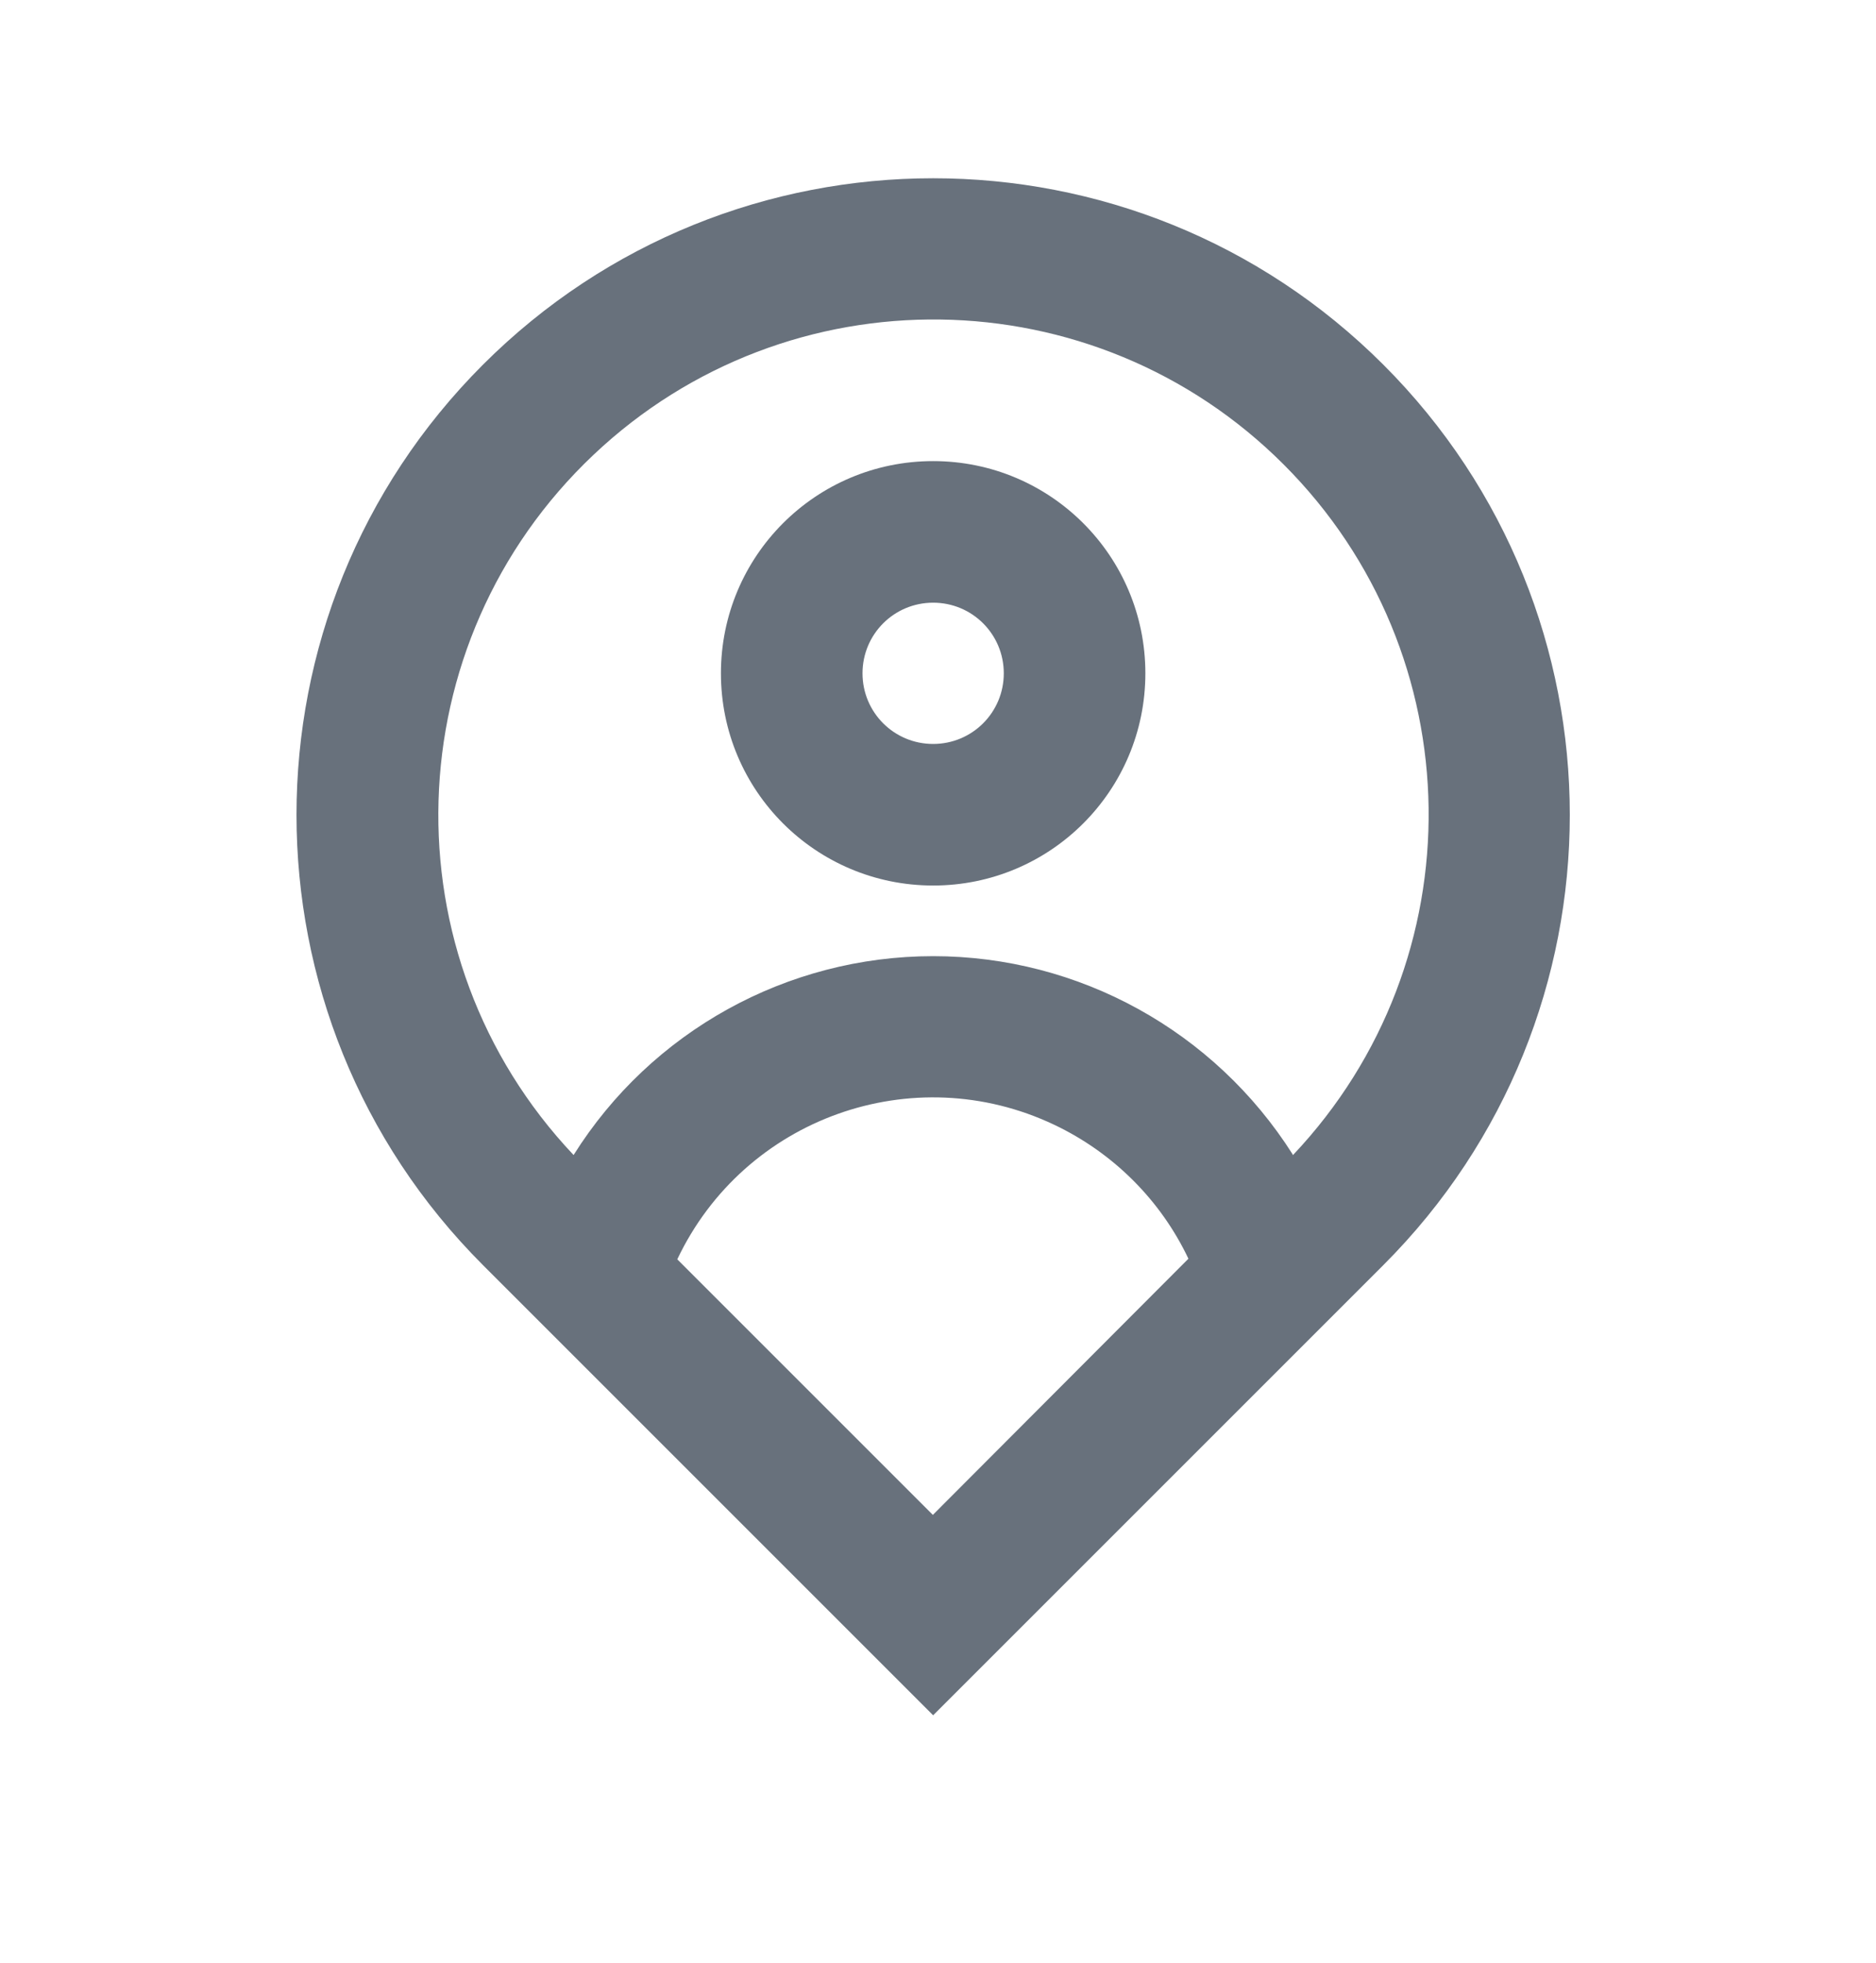
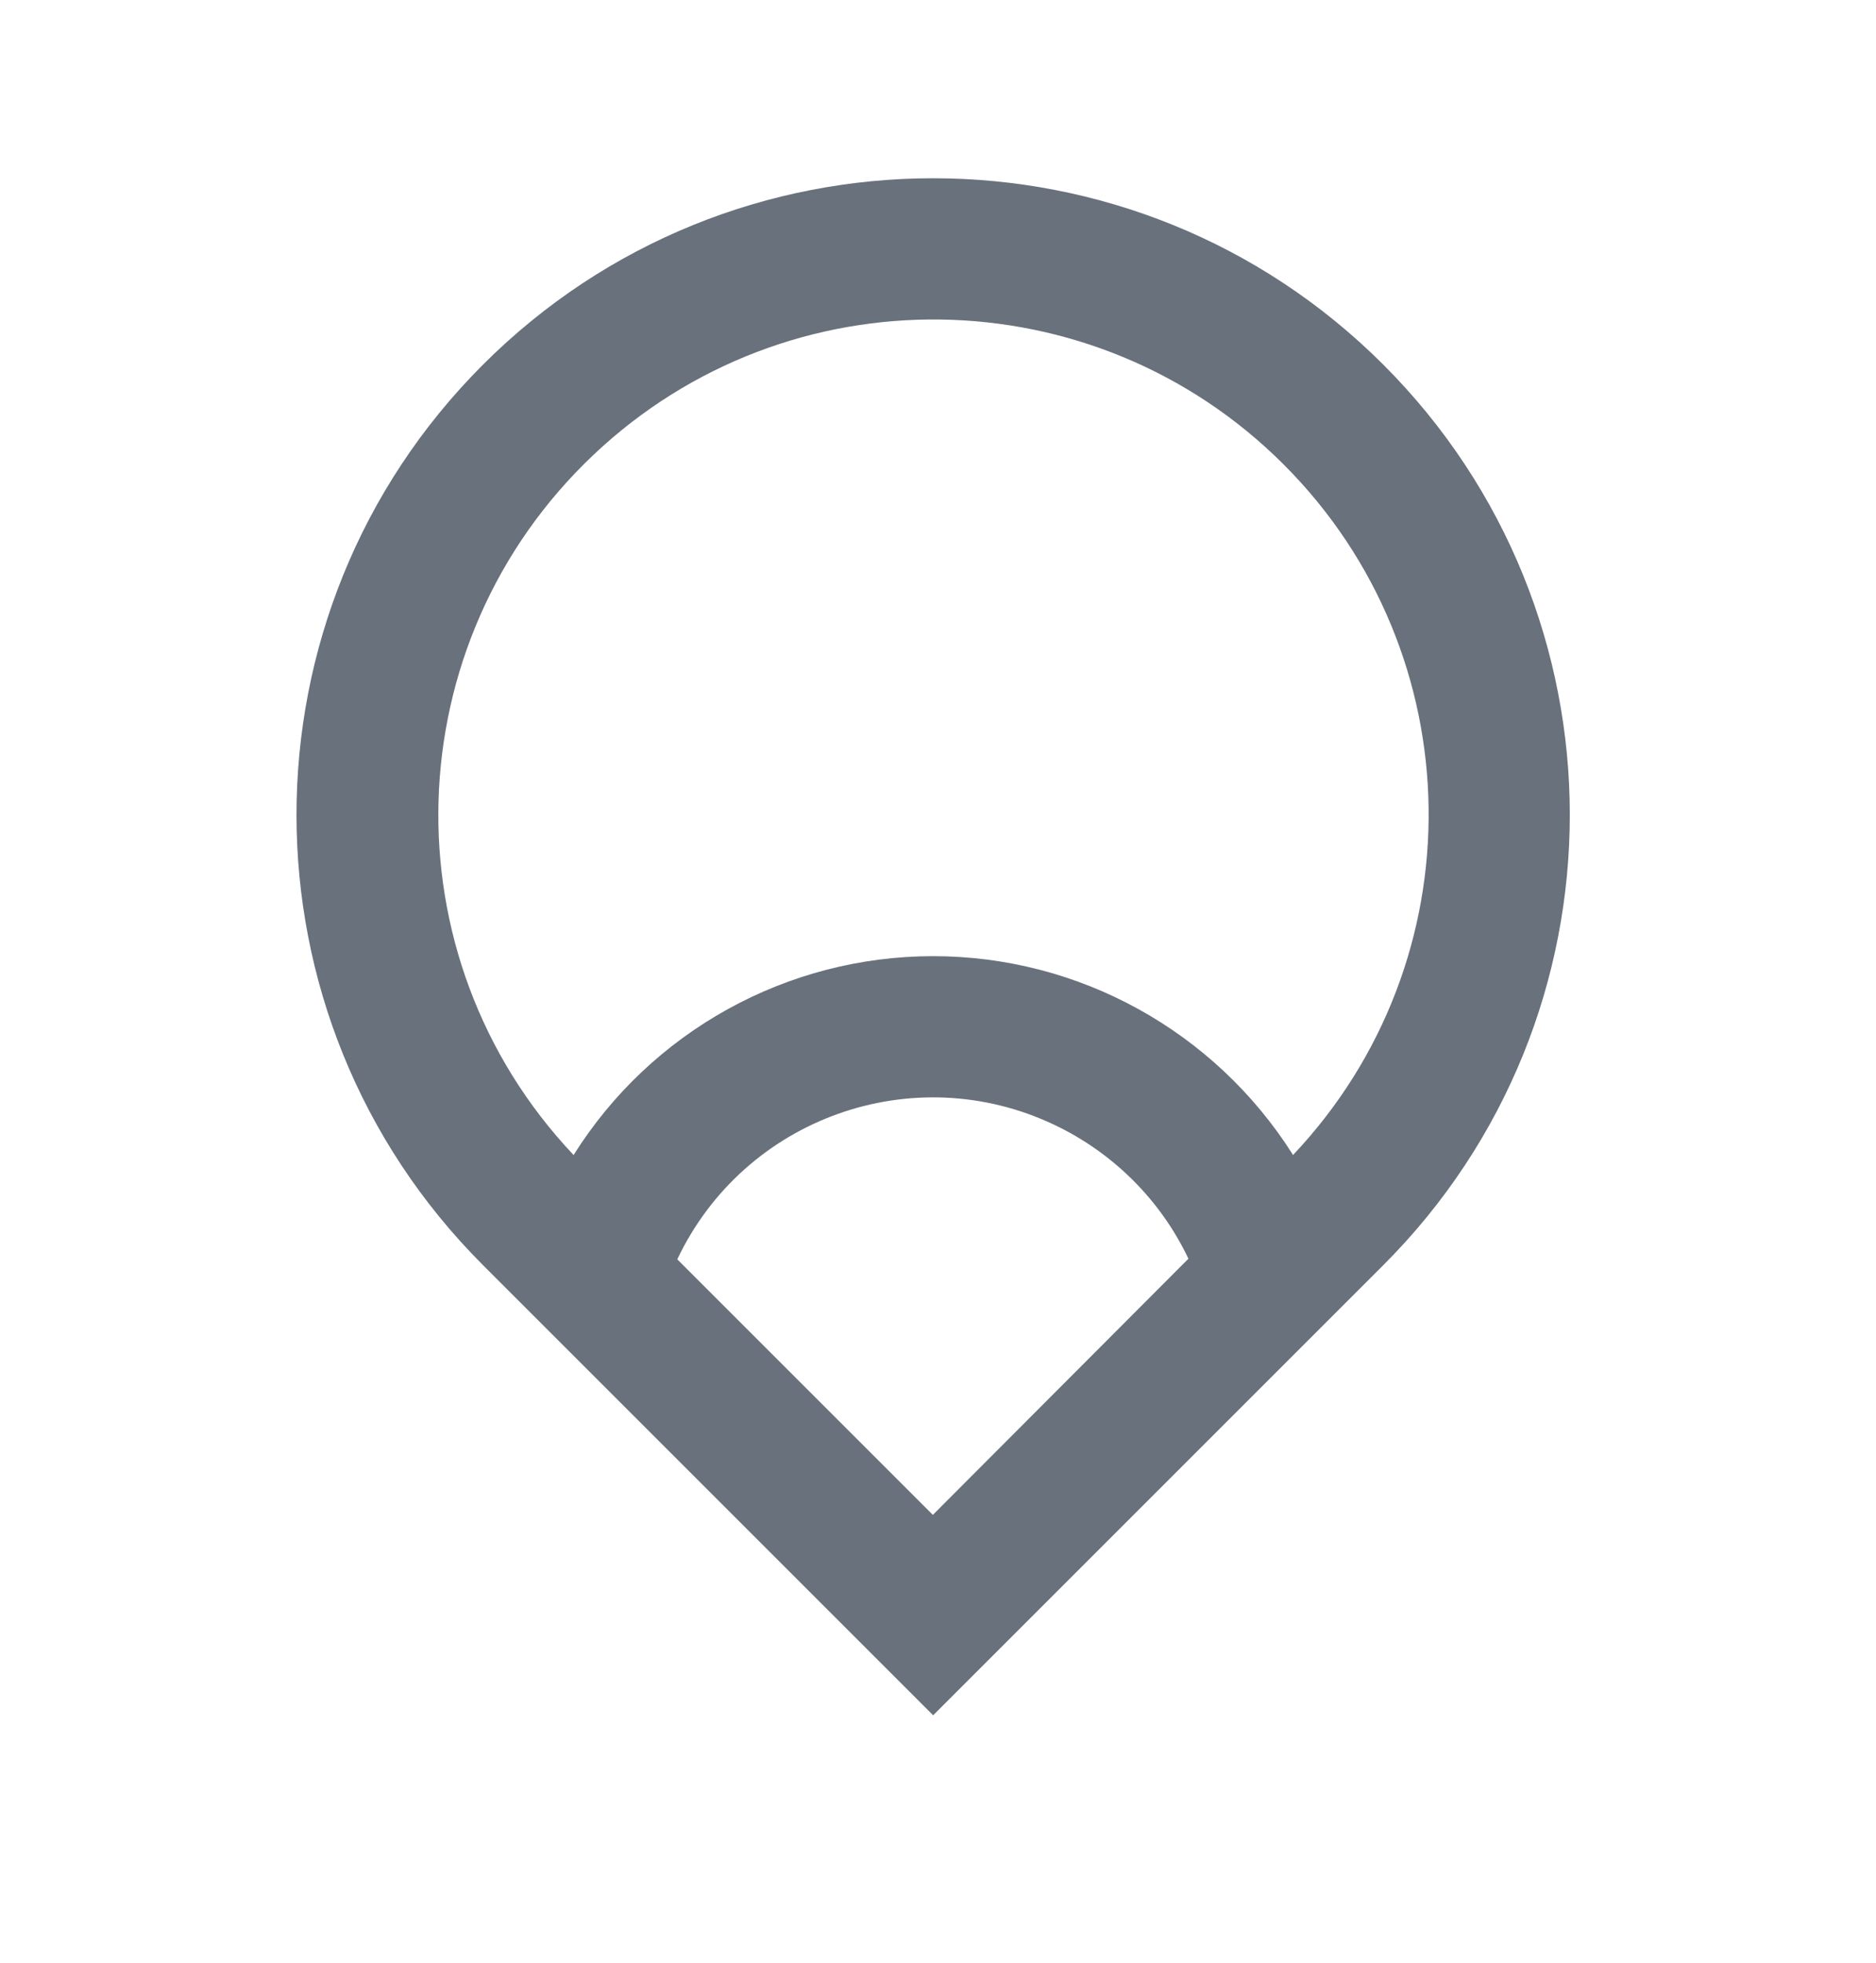
<svg xmlns="http://www.w3.org/2000/svg" id="_图层_1" viewBox="0 0 61.88 64.74">
  <defs>
    <style>.cls-1{fill:#68717c;stroke-width:0px;}</style>
  </defs>
  <path class="cls-1" d="m45.63,12.03c-8.2-8.2-21.5-8.2-29.7,0-8.2,8.2-8.2,21.5,0,29.7l14.85,14.85,14.85-14.85c8.2-8.2,8.2-21.5,0-29.7Zm-26.72,26.08h0s0,0,0,0h0Zm3.43,3.43c2.21-4.66,7.77-6.65,12.43-4.44,1.94.92,3.51,2.48,4.43,4.42l-8.43,8.45-8.44-8.44Zm20.3-3.44v-.02c-2.58-4.07-7.05-6.54-11.86-6.54-4.82,0-9.3,2.48-11.86,6.56h0c-6.2-6.56-5.9-16.9.66-23.1,6.42-6.07,16.51-5.93,22.76.32,6.26,6.26,6.39,16.35.31,22.78Z" />
-   <path class="cls-1" d="m30.78,15.21c-3.87,0-7,3.13-7,7s3.13,7,7,7,7-3.13,7-7-3.13-7-7-7Zm0,9.33c-1.29,0-2.33-1.04-2.33-2.33s1.04-2.33,2.33-2.33,2.33,1.04,2.33,2.33-1.04,2.33-2.33,2.33Z" />
</svg>